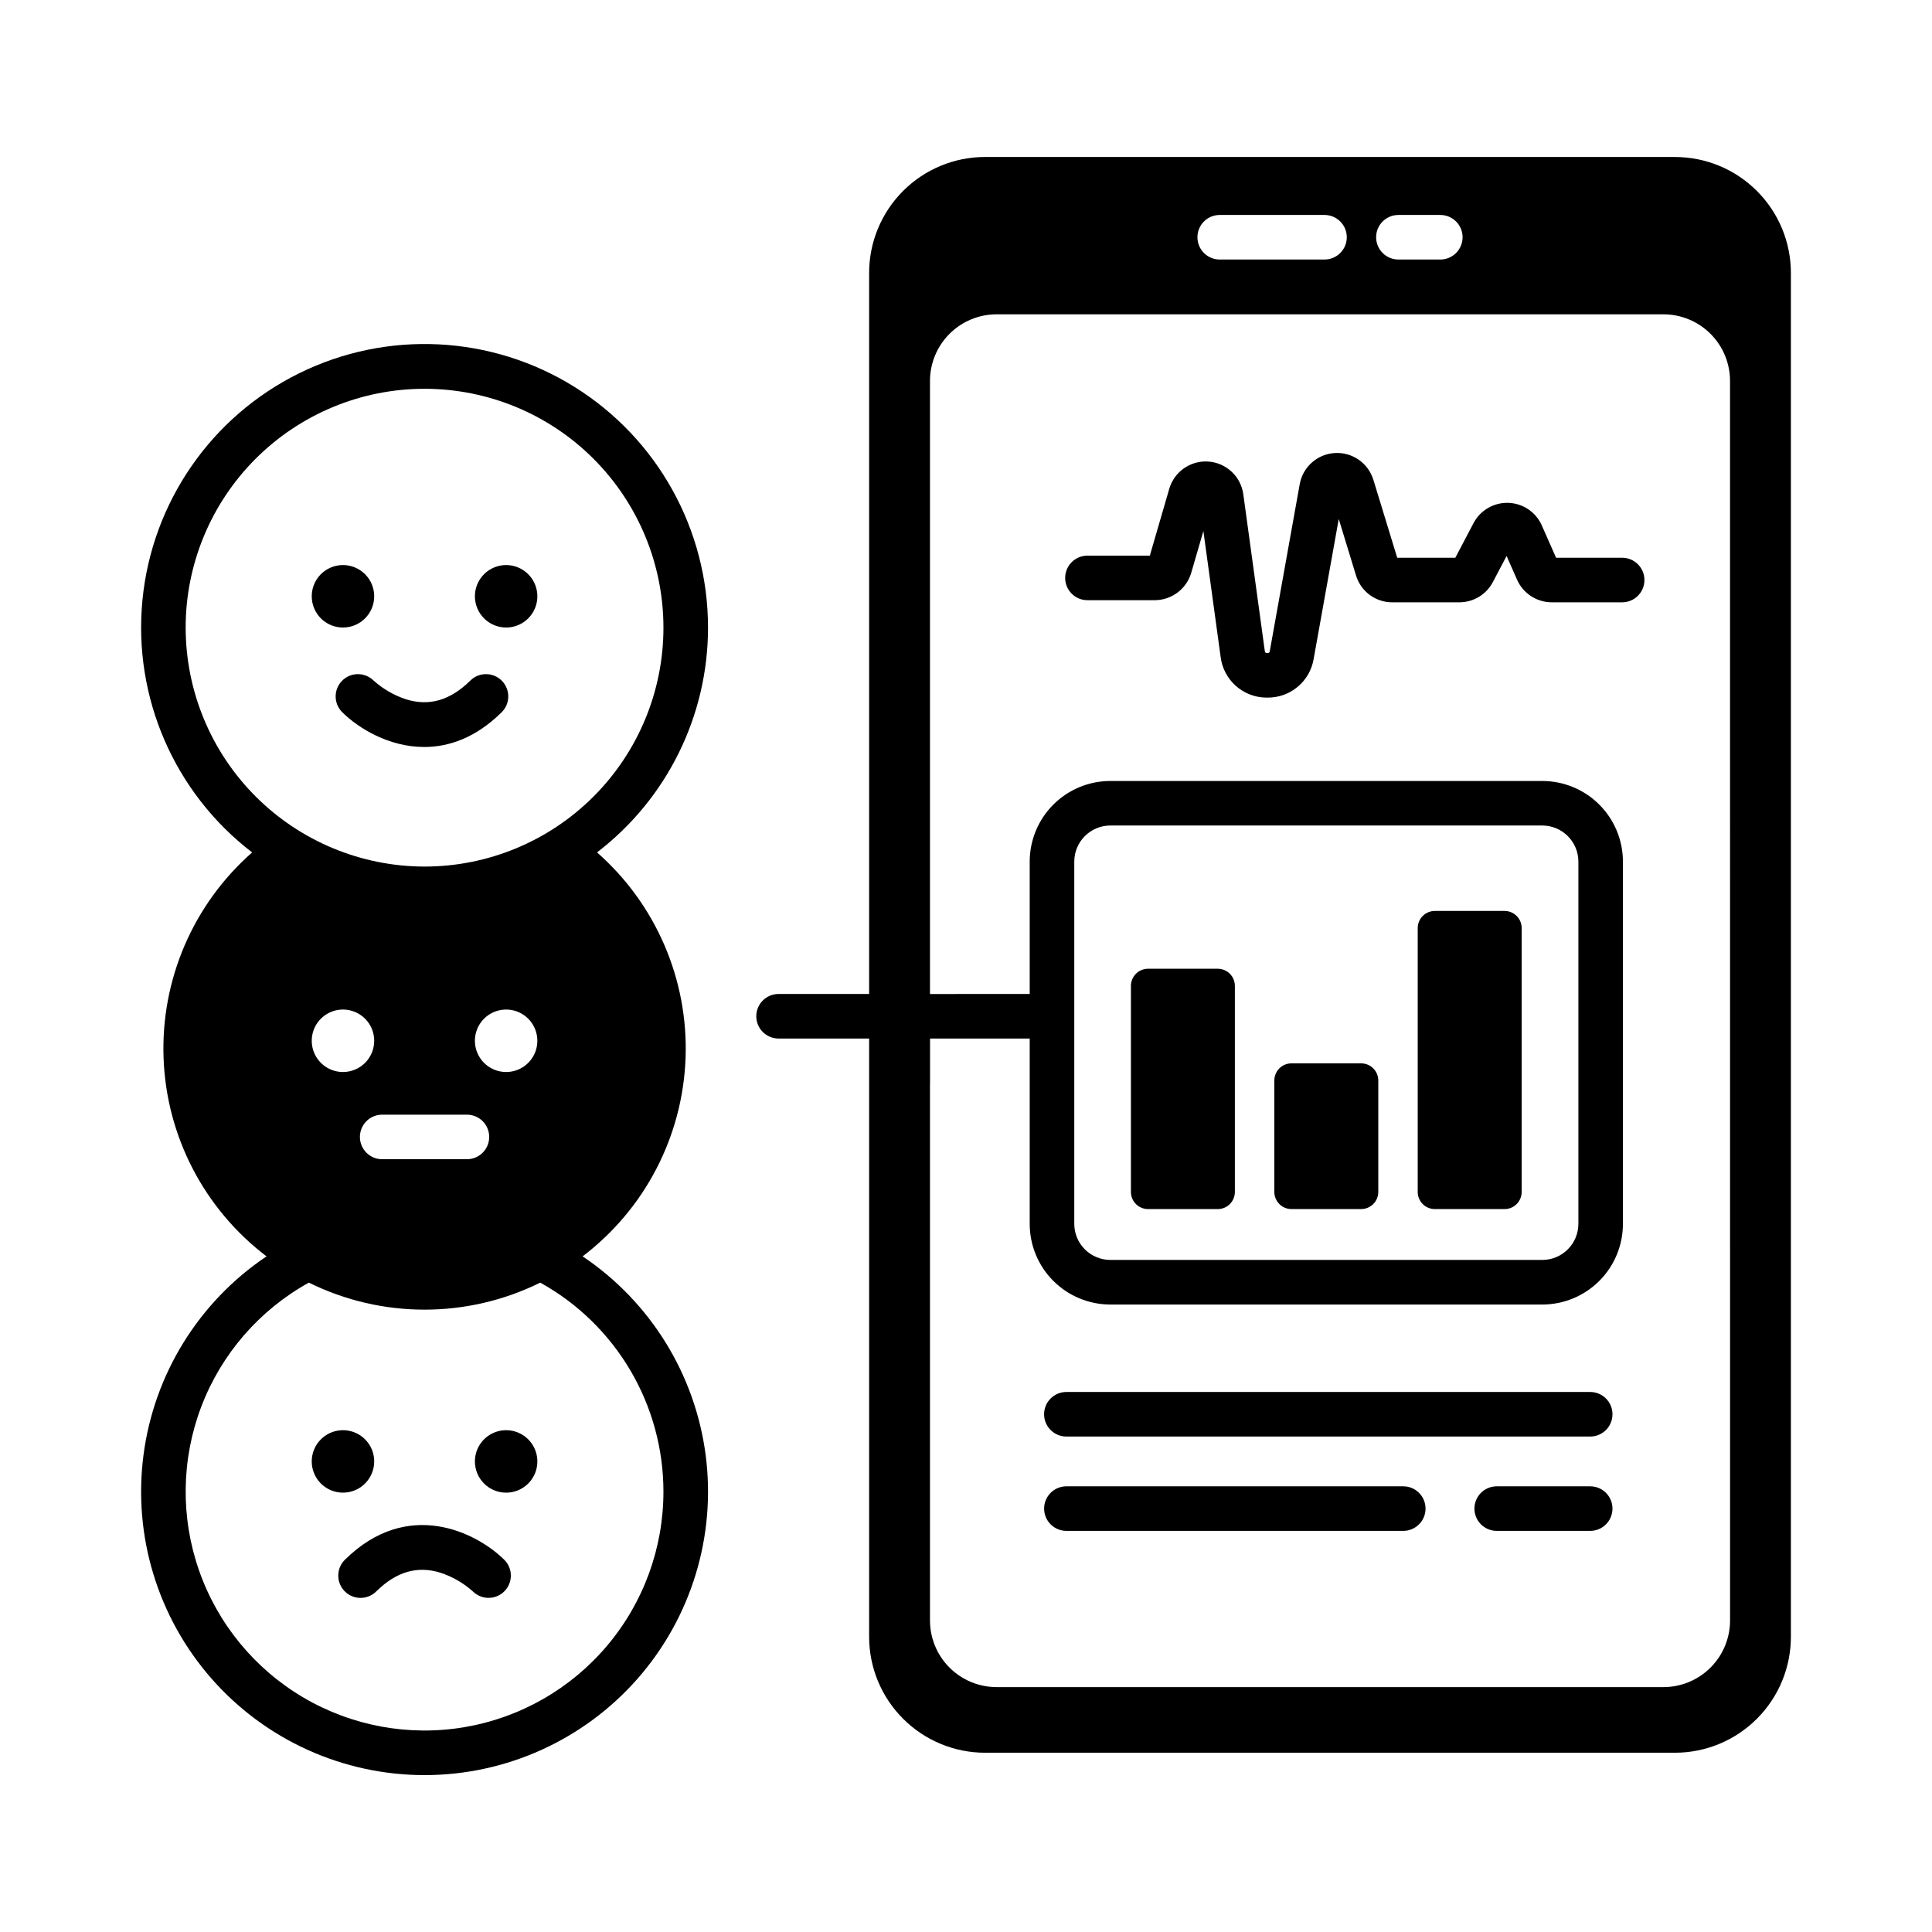
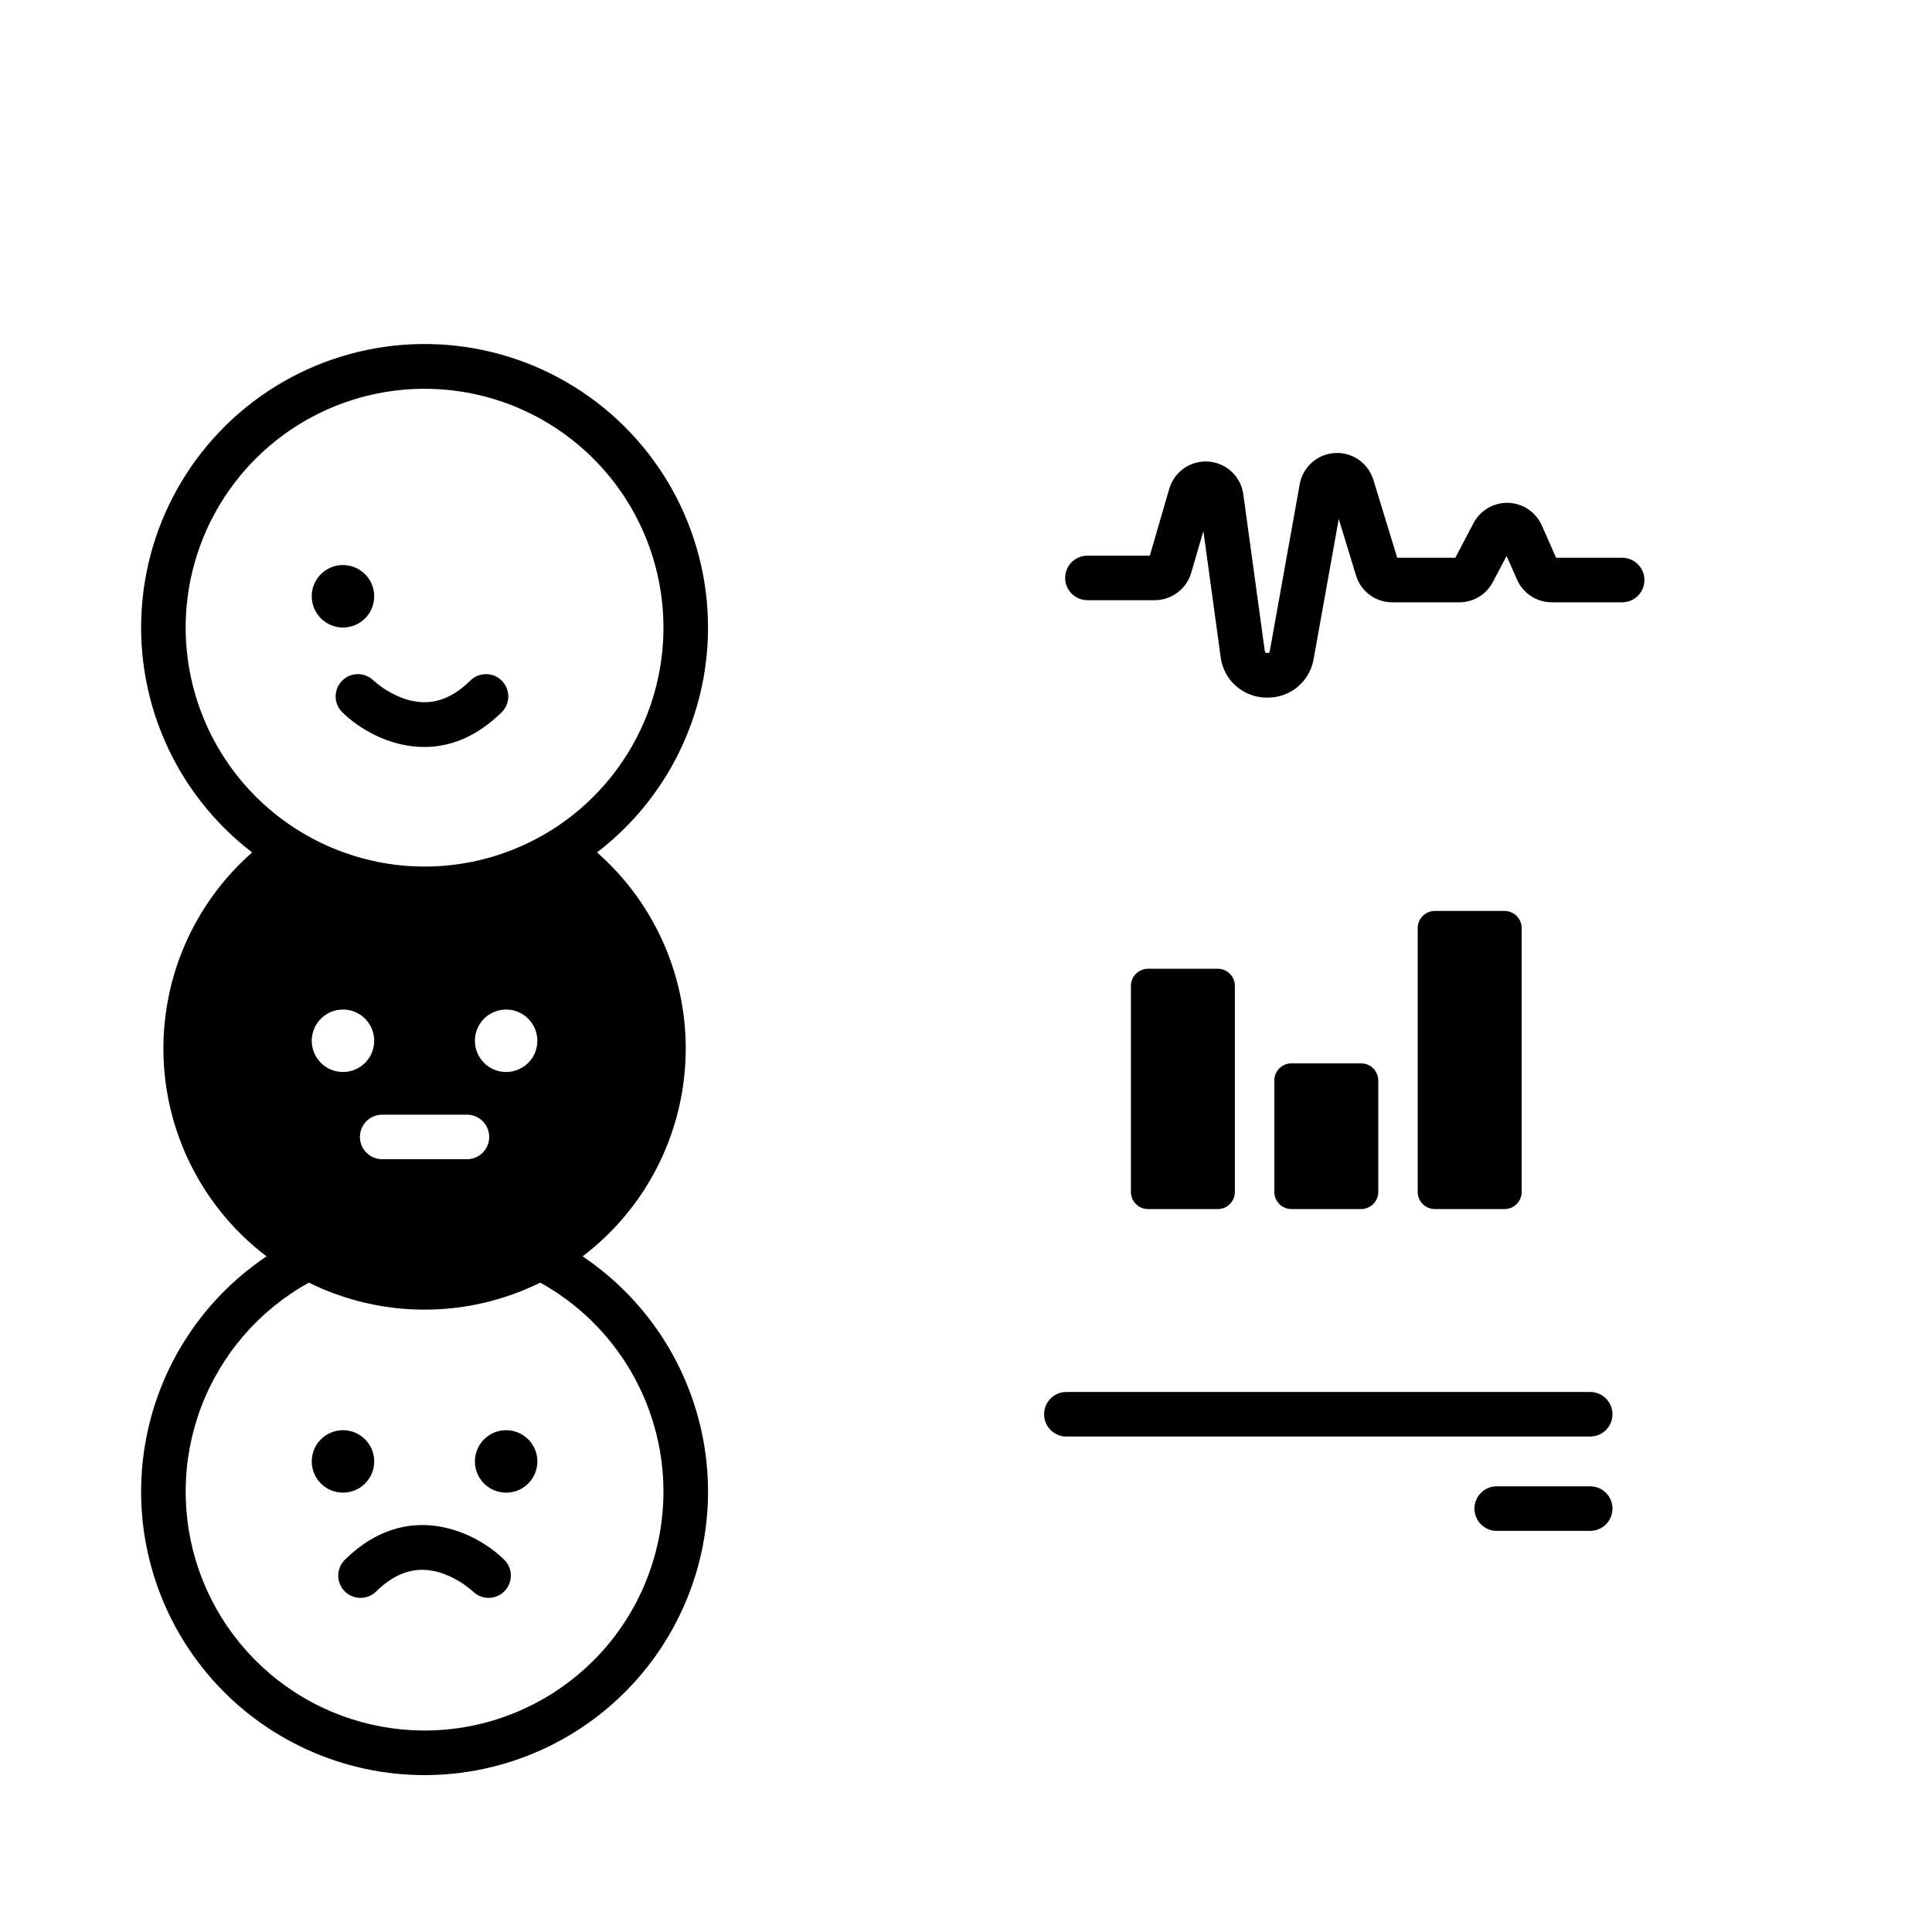
<svg xmlns="http://www.w3.org/2000/svg" fill="#000000" width="800px" height="800px" version="1.1" viewBox="144 144 512 512">
  <g>
    <path d="m235.4 557.35c-1.117 1.098-1.75 2.598-1.758 4.164-0.012 1.562 0.602 3.07 1.699 4.184 2.289 2.324 6.027 2.348 8.352 0.059 5.316-5.246 10.887-6.875 17.016-4.977 3.199 1.047 6.144 2.75 8.648 4.996 2.332 2.269 6.055 2.227 8.332-0.094 2.277-2.32 2.254-6.047-0.059-8.332-7.305-7.207-25.531-16.477-42.23 0z" />
    <path d="m278.13 539.57c3.348 0 6.367-2.016 7.648-5.109s0.57-6.652-1.797-9.02c-2.367-2.367-5.926-3.074-9.02-1.793-3.09 1.281-5.109 4.301-5.106 7.648 0 2.191 0.871 4.297 2.422 5.852 1.551 1.551 3.656 2.422 5.852 2.422z" />
    <path d="m243.17 531.29c0-3.344-2.016-6.363-5.109-7.644s-6.652-0.57-9.02 1.793c-2.367 2.367-3.074 5.93-1.793 9.02 1.281 3.094 4.297 5.109 7.644 5.109 4.57 0 8.277-3.707 8.277-8.277z" />
    <path d="m573.89 291.81h-17.512l-3.781-8.555h0.004c-1.559-3.531-5-5.859-8.859-5.992-3.856-0.129-7.449 1.957-9.242 5.371l-4.824 9.176h-15.398l-6.316-20.652h-0.004c-1.359-4.445-5.582-7.379-10.219-7.102s-8.48 3.695-9.301 8.266l-7.922 44.184c-0.059 0.316-0.094 0.578-0.68 0.559-0.578-0.012-0.613-0.266-0.656-0.586l-5.691-41.496c-0.645-4.703-4.492-8.316-9.227-8.664-4.734-0.348-9.066 2.664-10.395 7.223l-5.152 17.711-16.527-0.004c-3.262 0-5.906 2.644-5.906 5.906s2.644 5.902 5.906 5.902h17.84c4.469-0.016 8.395-2.965 9.66-7.25l3.223-11.074 4.57 33.344v0.004c0.75 6.129 5.938 10.75 12.113 10.789 0.094 0 0.188 0.004 0.281 0.004l-0.004-0.004c6.07 0.078 11.285-4.293 12.27-10.281l6.644-37.051 4.574 14.961c1.277 4.242 5.191 7.137 9.617 7.121h17.754c3.738 0.004 7.168-2.066 8.902-5.379l3.633-6.902 2.777 6.289h-0.004c1.613 3.641 5.219 5.988 9.199 5.992h18.652c3.262 0 5.906-2.644 5.906-5.906 0-3.258-2.644-5.902-5.906-5.902z" />
    <path d="m331.63 310.34c0.02-25.969-13.375-50.105-35.422-63.828s-49.617-15.086-72.91-3.602c-23.293 11.48-39 34.18-41.539 60.027-2.543 25.844 8.449 51.164 29.059 66.965-15.594 13.699-24.211 33.68-23.473 54.426 0.738 20.746 10.754 40.062 27.285 52.621-17.938 12.047-29.82 31.242-32.605 52.672-2.789 21.43 3.793 43.02 18.055 59.258 14.262 16.234 34.824 25.543 56.434 25.543s42.176-9.309 56.438-25.543c14.262-16.238 20.84-37.828 18.055-59.258-2.789-21.43-14.668-40.625-32.609-52.672 16.531-12.559 26.547-31.875 27.285-52.621 0.742-20.746-7.871-40.727-23.465-54.434 18.539-14.191 29.41-36.207 29.414-59.555zm-138.43 0c0-16.789 6.672-32.891 18.543-44.766 11.875-11.871 27.977-18.543 44.766-18.539 16.793 0 32.895 6.668 44.766 18.539 11.875 11.875 18.543 27.977 18.543 44.77 0 16.789-6.668 32.891-18.543 44.762-11.871 11.875-27.977 18.543-44.766 18.543-16.785-0.02-32.875-6.695-44.746-18.562-11.867-11.867-18.543-27.961-18.562-44.746zm80.441 134.96h0.004c0 3.262-2.644 5.906-5.906 5.906h-22.457c-3.262 0-5.902-2.644-5.902-5.906 0-3.258 2.641-5.902 5.902-5.902h22.457c1.566 0 3.066 0.621 4.176 1.73 1.105 1.105 1.727 2.606 1.727 4.172zm-3.789-25.484c0-3.344 2.016-6.363 5.109-7.644 3.09-1.281 6.652-0.574 9.02 1.793 2.363 2.367 3.074 5.93 1.793 9.02-1.281 3.094-4.301 5.109-7.648 5.109-2.195 0-4.297-0.871-5.852-2.422-1.551-1.555-2.422-3.66-2.422-5.852zm-34.957 8.277c-3.348 0-6.367-2.016-7.648-5.109-1.281-3.09-0.574-6.652 1.793-9.02 2.367-2.367 5.926-3.074 9.02-1.793s5.109 4.301 5.109 7.648v-0.004c0 2.195-0.871 4.301-2.422 5.856-1.555 1.551-3.66 2.422-5.852 2.422zm84.926 111.18h-0.004c0.008 14.953-5.277 29.422-14.922 40.848-9.641 11.43-23.012 19.074-37.75 21.586-14.738 2.512-29.891-0.273-42.773-7.863-12.879-7.59-22.66-19.492-27.605-33.602-4.945-14.109-4.738-29.512 0.582-43.484 5.324-13.973 15.422-25.605 28.5-32.848 19.328 9.547 41.996 9.547 61.32 0 9.887 5.477 18.125 13.5 23.867 23.234 5.742 9.734 8.773 20.828 8.781 32.129z" />
    <path d="m234.65 324.41c-1.098 1.117-1.711 2.621-1.699 4.188s0.645 3.062 1.758 4.164c4.301 4.242 12.383 9.199 21.711 9.199 6.519 0 13.648-2.422 20.52-9.199 2.32-2.289 2.348-6.027 0.055-8.352-2.289-2.32-6.027-2.344-8.348-0.055-5.316 5.246-10.879 6.871-17.016 4.977-3.199-1.047-6.144-2.75-8.648-4.996-2.328-2.269-6.047-2.238-8.332 0.074z" />
-     <path d="m278.13 310.3c3.348 0 6.367-2.019 7.648-5.109 1.281-3.094 0.57-6.652-1.797-9.02-2.367-2.367-5.926-3.074-9.02-1.793-3.09 1.281-5.109 4.297-5.106 7.644 0 2.195 0.871 4.301 2.422 5.852 1.551 1.551 3.656 2.426 5.852 2.426z" />
    <path d="m234.89 310.3c3.348 0 6.367-2.019 7.648-5.109 1.281-3.094 0.57-6.652-1.797-9.02-2.367-2.367-5.926-3.074-9.02-1.793-3.09 1.281-5.106 4.297-5.106 7.644 0 2.195 0.871 4.301 2.422 5.852 1.555 1.551 3.656 2.426 5.852 2.426z" />
    <path d="m448.25 400.73h18.465c2.508 0 4.539 2.035 4.539 4.543v54.605c0 2.508-2.031 4.543-4.539 4.543h-18.465c-2.508 0-4.543-2.035-4.543-4.543v-54.605c0-2.508 2.035-4.543 4.543-4.543z" />
    <path d="m486.25 425.8h18.465c2.508 0 4.543 2.035 4.543 4.543v29.531-0.004c0 2.508-2.035 4.543-4.543 4.543h-18.465c-2.508 0-4.539-2.035-4.539-4.543v-29.531 0.004c0-1.207 0.477-2.359 1.328-3.211 0.852-0.852 2.008-1.332 3.211-1.332z" />
    <path d="m524.25 385.41h18.469c2.508 0 4.539 2.031 4.539 4.539v69.926c0 2.508-2.031 4.543-4.539 4.543h-18.469c-2.508 0-4.539-2.035-4.539-4.543v-69.926c0-1.203 0.48-2.359 1.332-3.211 0.852-0.852 2.004-1.328 3.207-1.328z" />
    <path d="m565.42 512.89h-138.82c-3.262 0-5.906 2.644-5.906 5.906 0 3.258 2.644 5.902 5.906 5.902h138.82c3.262 0 5.902-2.644 5.902-5.902 0-3.262-2.641-5.906-5.902-5.906z" />
    <path d="m565.42 537.89h-24.773c-3.262 0-5.906 2.644-5.906 5.902 0 3.262 2.644 5.906 5.906 5.906h24.773c3.262 0 5.902-2.644 5.902-5.906 0-3.258-2.641-5.902-5.902-5.902z" />
-     <path d="m515.88 537.89h-89.273c-3.262 0-5.906 2.644-5.906 5.902 0 3.262 2.644 5.906 5.906 5.906h89.273c3.262 0 5.902-2.644 5.902-5.906 0-3.258-2.641-5.902-5.902-5.902z" />
-     <path d="m587.87 185.6h-182.81c-8.148 0-15.969 3.238-21.73 9-5.766 5.766-9.004 13.582-9.004 21.734v191.08h-24c-3.258 0-5.902 2.641-5.902 5.902 0 3.262 2.644 5.902 5.902 5.902h24v158.54c0 8.152 3.238 15.969 9.004 21.73 5.762 5.766 13.578 9.004 21.73 9.004h182.81c8.152 0 15.969-3.238 21.73-9.004 5.766-5.762 9.004-13.578 9.004-21.73v-361.42c0-8.152-3.238-15.969-9.004-21.73-5.762-5.766-13.578-9.004-21.73-9.004zm-73.281 15.367h11.109c3.262 0 5.902 2.644 5.902 5.906 0 3.258-2.641 5.902-5.902 5.902h-11.109c-3.262 0-5.902-2.644-5.902-5.902 0-3.262 2.641-5.906 5.902-5.906zm-47.355 0h27.773c3.262 0 5.906 2.644 5.906 5.906 0 3.258-2.644 5.902-5.906 5.902h-27.773c-3.262 0-5.902-2.644-5.902-5.902 0-3.262 2.641-5.906 5.902-5.906zm135.25 372.47c0 4.684-1.863 9.176-5.176 12.488s-7.805 5.176-12.488 5.176h-176.7c-4.688 0-9.18-1.863-12.492-5.176s-5.172-7.805-5.172-12.488v-142.41h0.016v-11.801h26.41v49.109c0 5.672 2.254 11.109 6.262 15.117 4.008 4.008 9.445 6.262 15.113 6.262h114.46c5.668 0 11.105-2.254 15.117-6.262 4.008-4.008 6.258-9.445 6.258-15.117v-95.992c0-5.668-2.25-11.105-6.258-15.113-4.012-4.012-9.449-6.262-15.117-6.262h-114.46c-5.668 0-11.105 2.25-15.113 6.262-4.012 4.008-6.262 9.445-6.262 15.113v35.074l-26.426 0.004v-162.46c0-4.688 1.859-9.18 5.172-12.492s7.805-5.172 12.488-5.172h176.7c4.684 0 9.176 1.859 12.488 5.172s5.172 7.805 5.172 12.492zm-173.79-105.11v-95.992c0.004-5.281 4.285-9.562 9.566-9.566h114.46c5.281 0.004 9.562 4.285 9.57 9.566v95.992c-0.008 5.285-4.289 9.562-9.57 9.57h-114.46c-5.281-0.008-9.562-4.285-9.566-9.57z" />
  </g>
</svg>